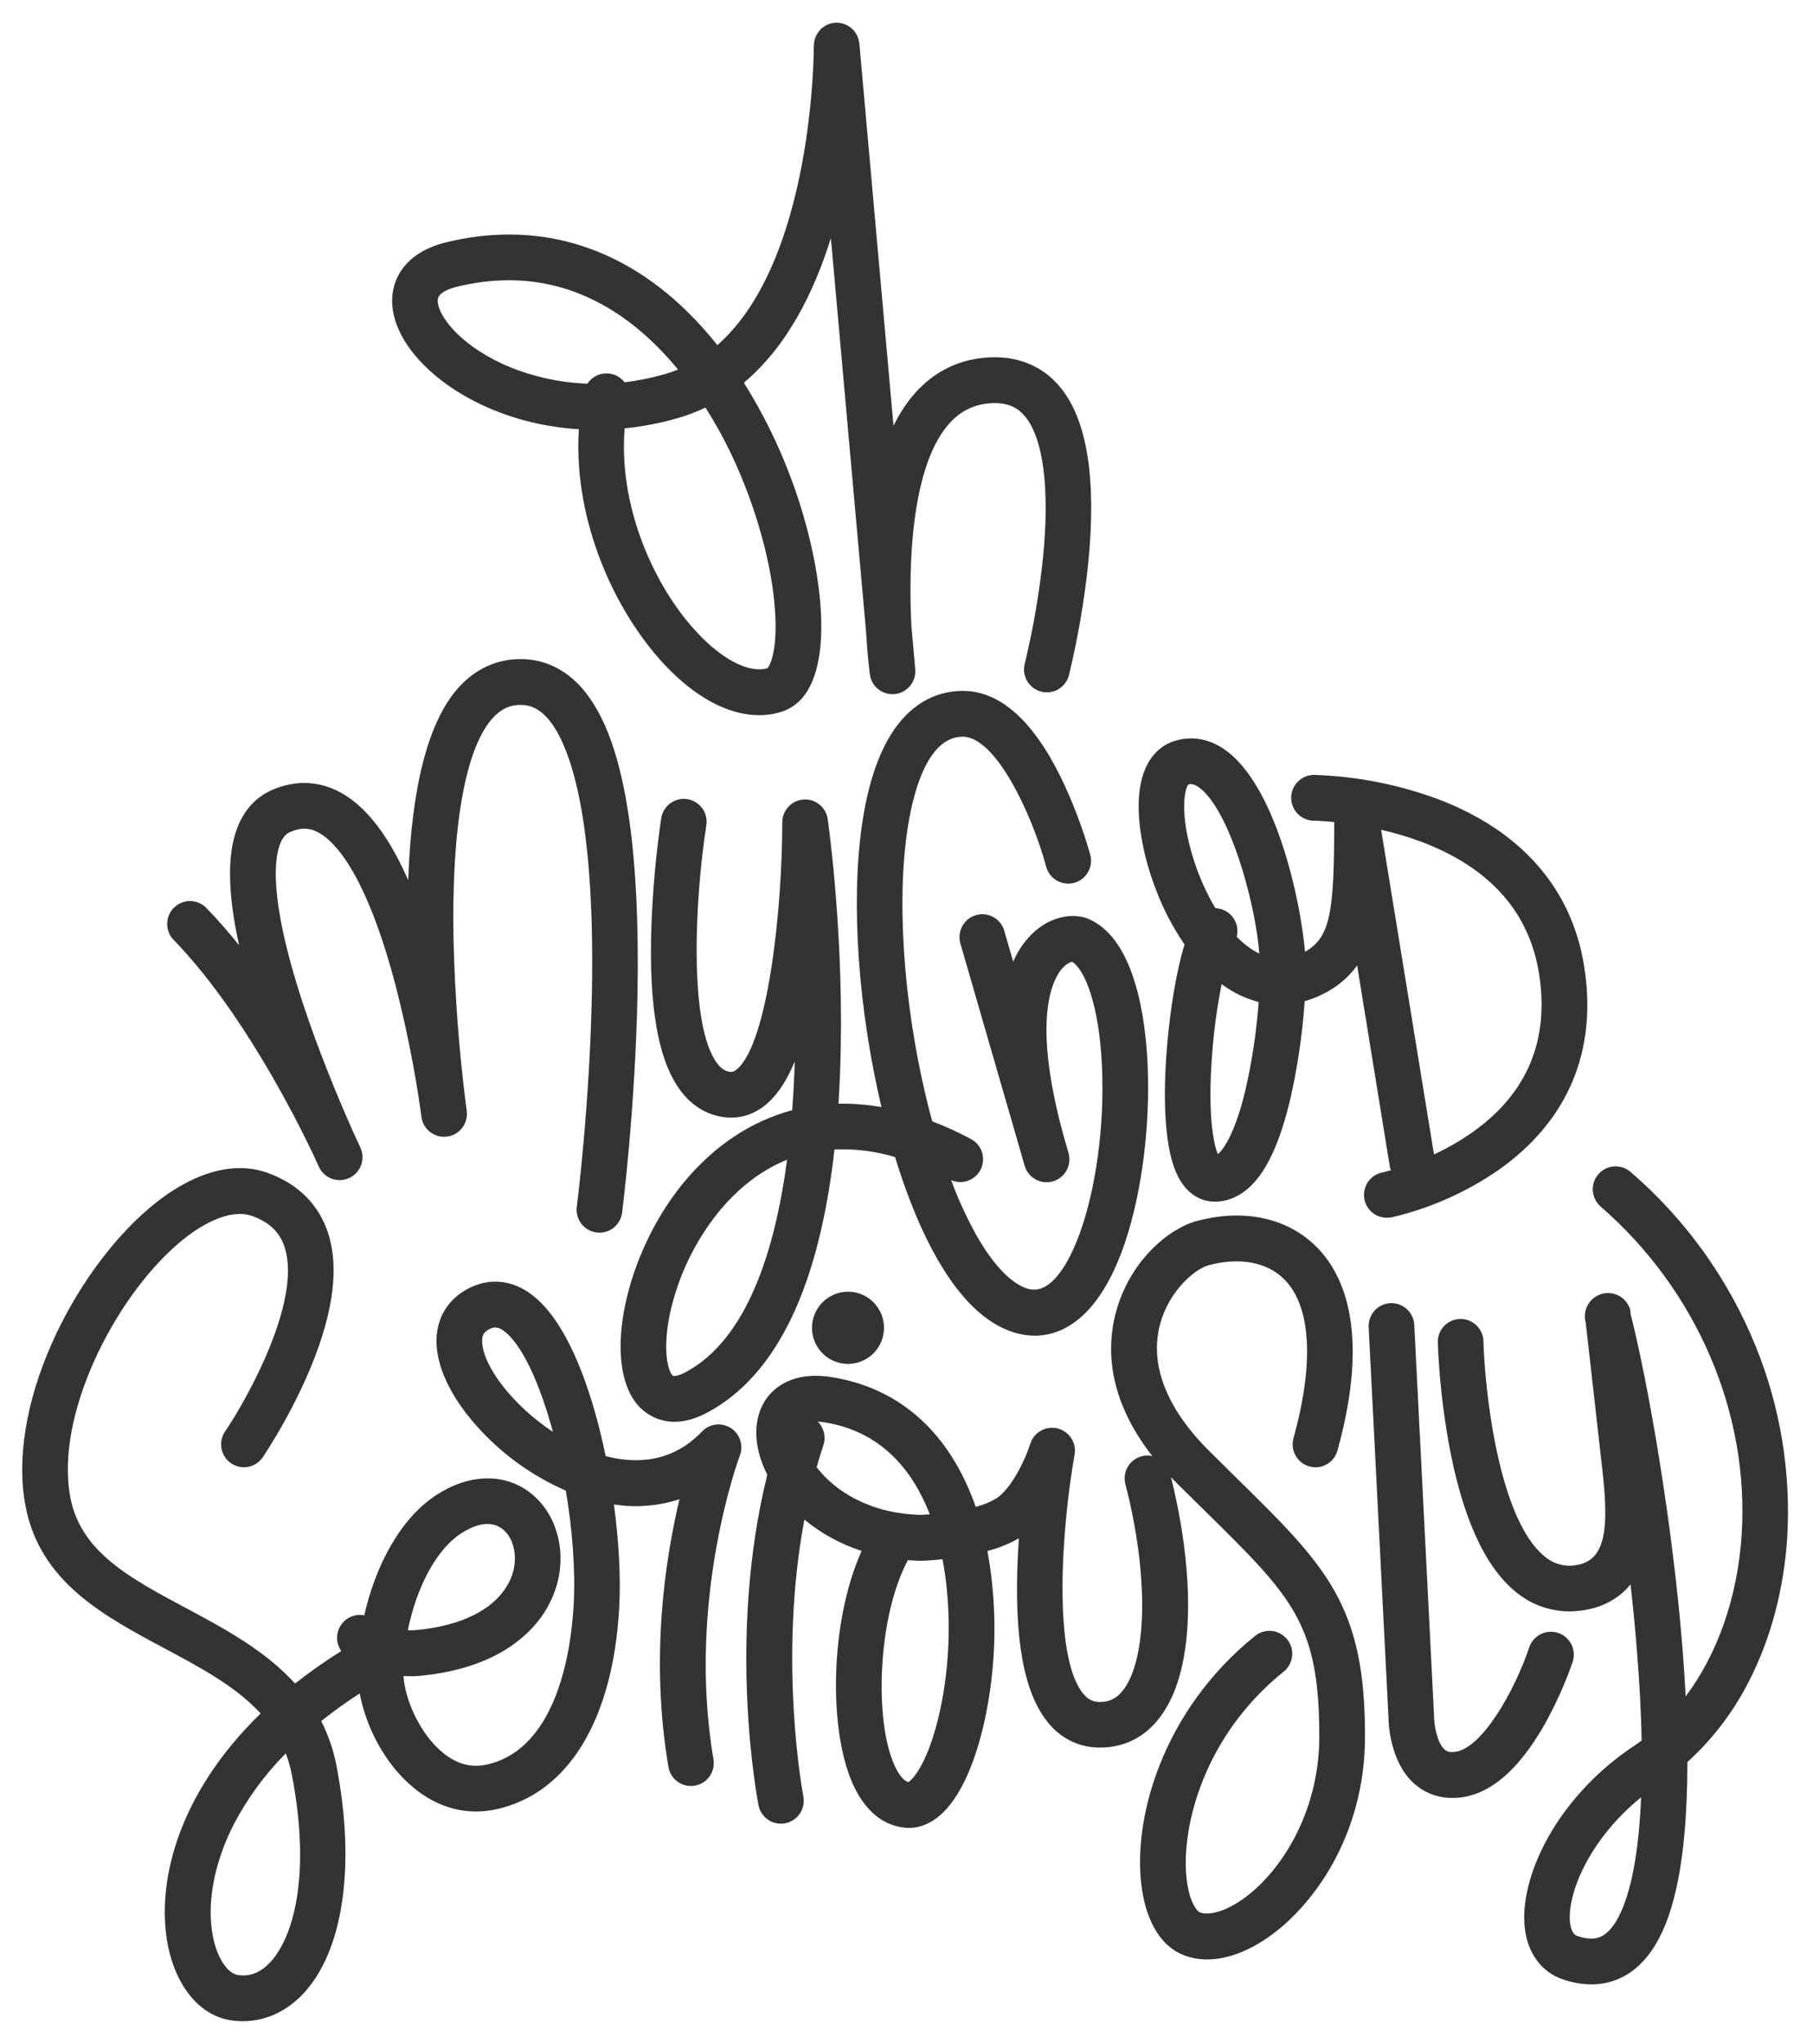
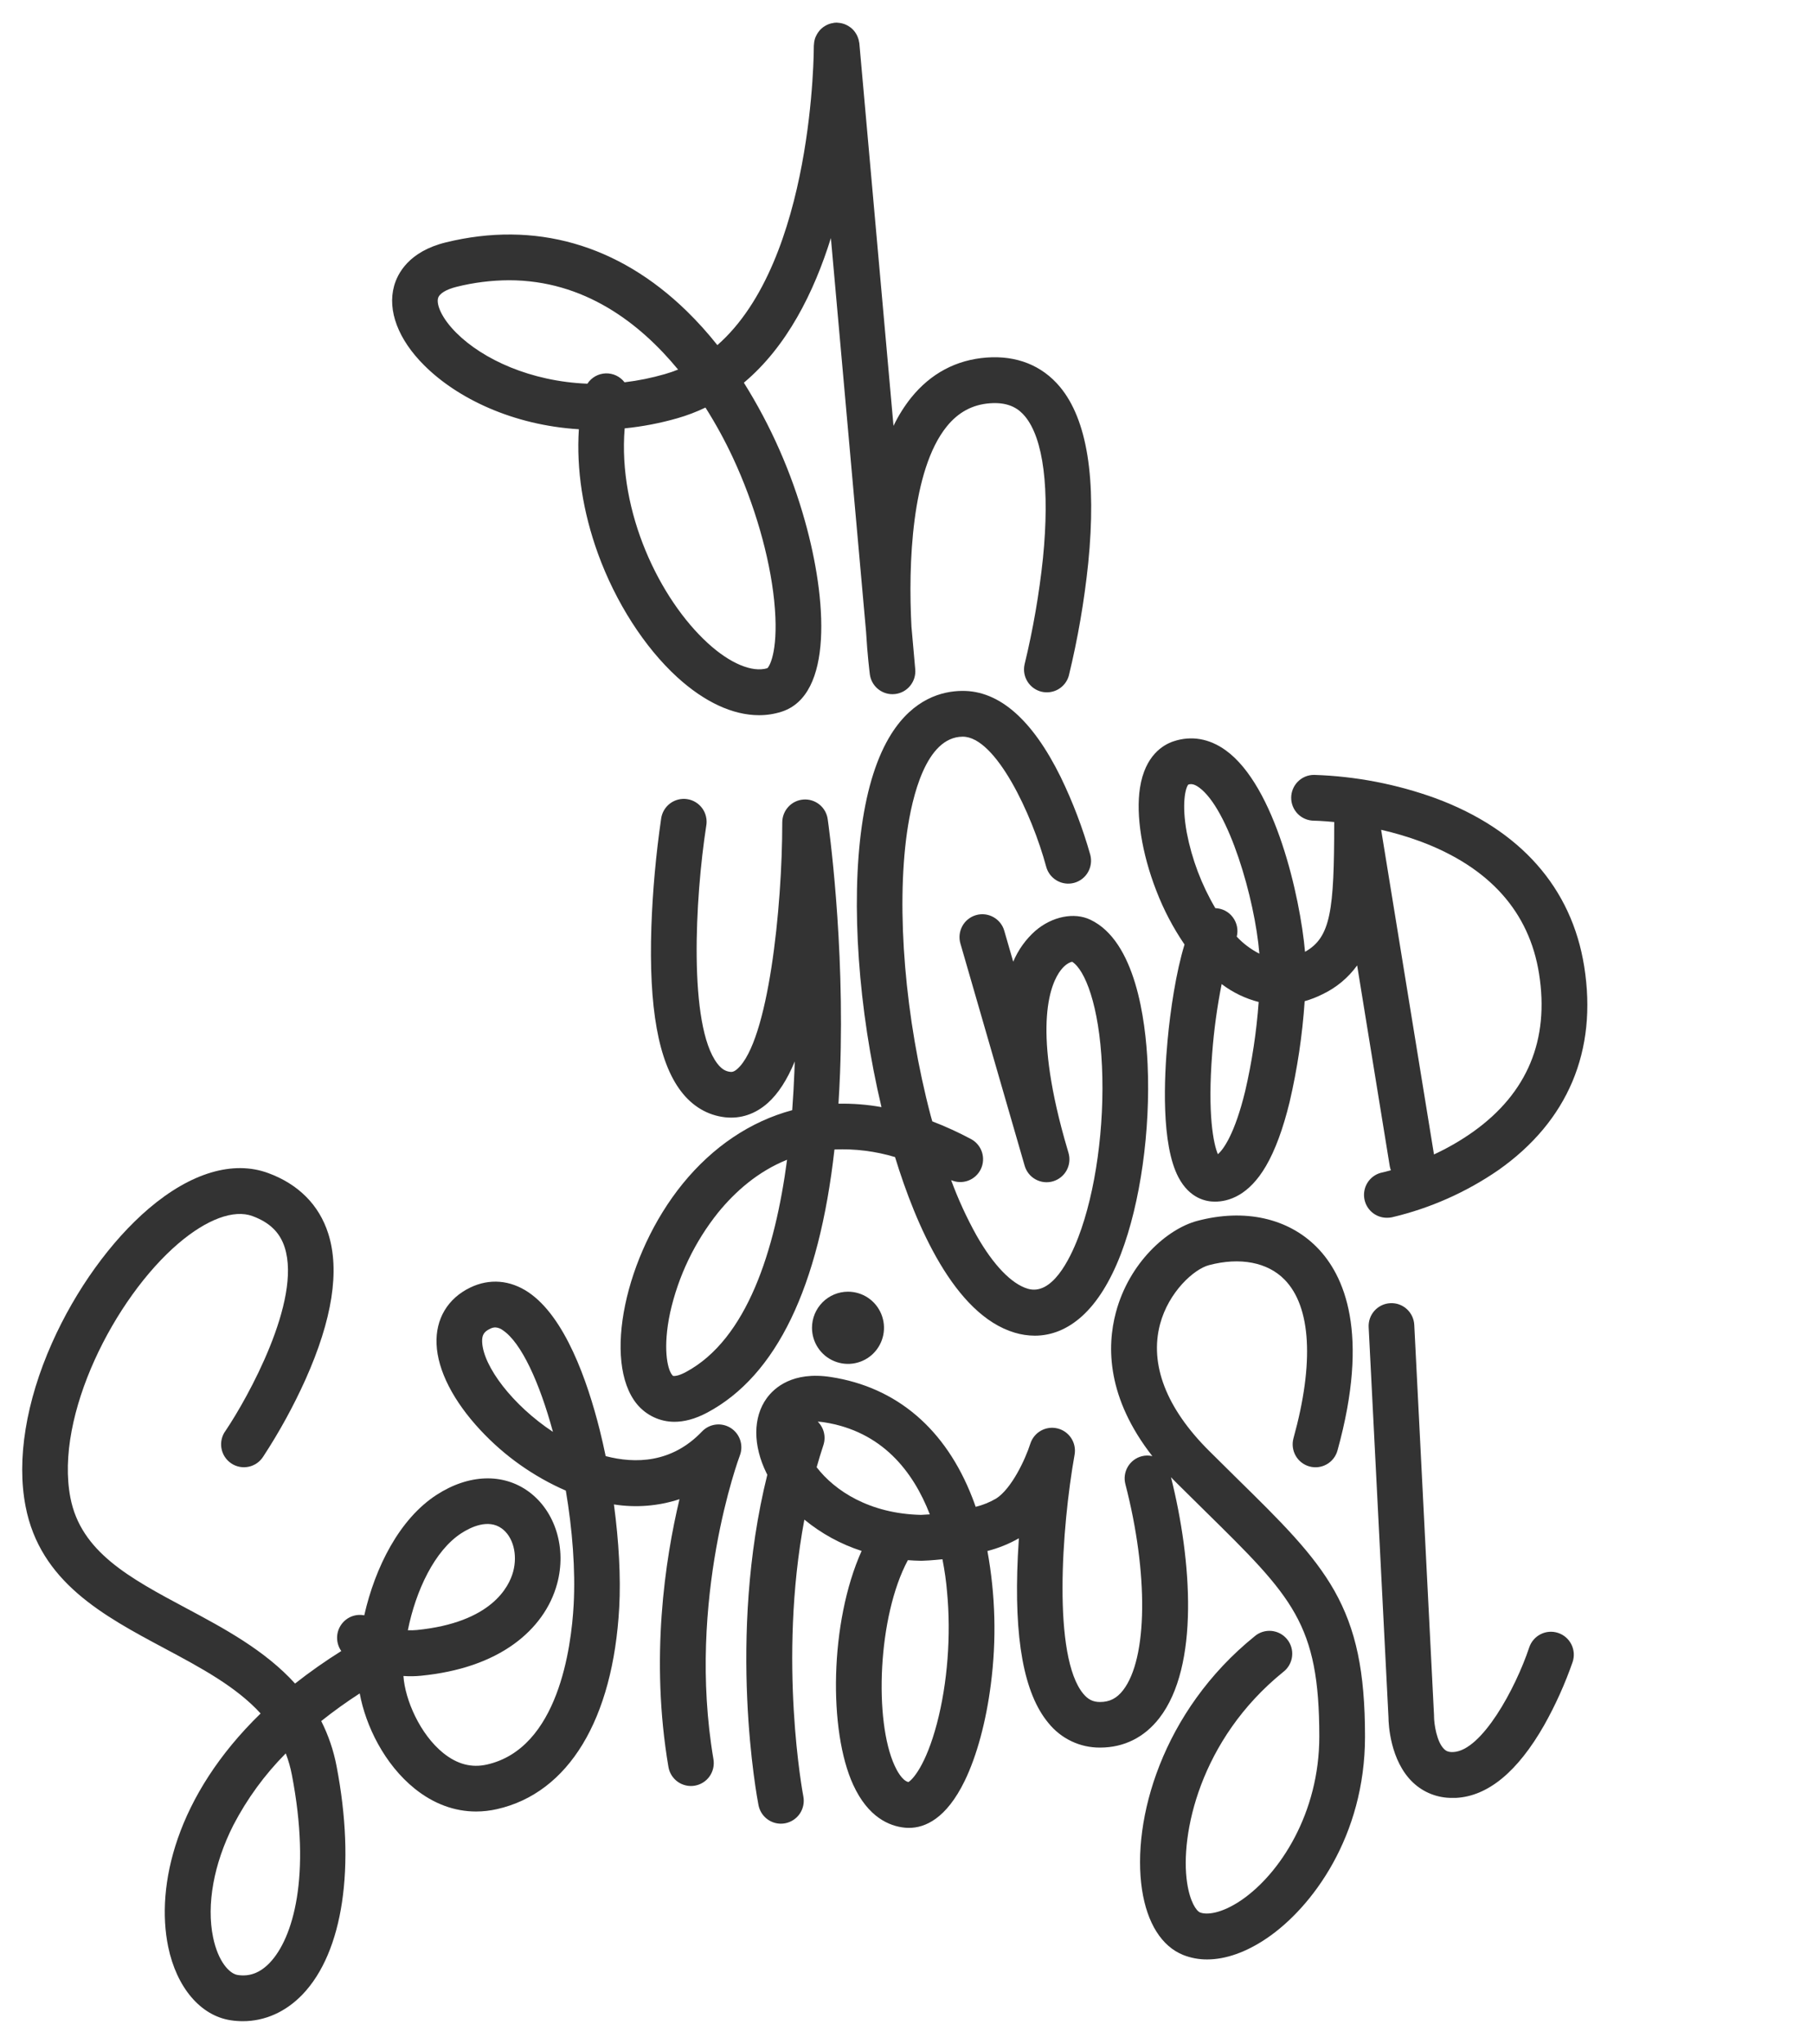
<svg xmlns="http://www.w3.org/2000/svg" width="71" height="80" viewBox="0 0 71 80" fill="none">
  <g clip-path="url(#clip0_423_1075)">
    <path d="M22.669 16.801C22.569 18.37 22.823 20.028 23.418 21.671C24.108 23.572 25.237 25.332 26.516 26.501C27.59 27.482 28.701 27.993 29.724 27.993C30.023 27.994 30.32 27.948 30.604 27.858C32.643 27.21 32.377 23.438 31.526 20.404C30.992 18.489 30.186 16.662 29.131 14.979C30.816 13.568 31.874 11.449 32.539 9.318L33.916 24.72C33.971 25.666 34.055 26.307 34.064 26.394C34.093 26.609 34.198 26.806 34.361 26.949C34.525 27.092 34.734 27.171 34.95 27.171C34.984 27.171 35.018 27.169 35.052 27.165C35.284 27.139 35.497 27.023 35.644 26.841C35.792 26.66 35.863 26.428 35.842 26.195L35.694 24.525C35.564 22.101 35.694 18.404 37.075 16.694C37.528 16.134 38.082 15.836 38.768 15.784C39.564 15.724 39.931 16.046 40.138 16.293C40.864 17.161 41.114 19.134 40.844 21.849C40.696 23.25 40.455 24.64 40.123 26.009C40.073 26.237 40.113 26.474 40.235 26.672C40.357 26.87 40.55 27.013 40.775 27.071C41 27.128 41.238 27.096 41.44 26.981C41.641 26.866 41.79 26.677 41.855 26.454C42.208 25.004 42.462 23.532 42.616 22.048C42.948 18.745 42.574 16.418 41.508 15.141C40.807 14.302 39.812 13.906 38.631 13.995C37.449 14.085 36.452 14.613 35.683 15.564C35.411 15.905 35.179 16.276 34.991 16.669L33.654 1.704C33.654 1.686 33.647 1.669 33.644 1.652C33.64 1.621 33.634 1.59 33.626 1.56C33.62 1.532 33.611 1.505 33.601 1.479C33.591 1.45 33.58 1.423 33.567 1.396C33.555 1.369 33.541 1.346 33.526 1.322C33.511 1.296 33.496 1.272 33.478 1.248C33.461 1.225 33.443 1.204 33.424 1.182C33.405 1.161 33.385 1.141 33.363 1.121C33.343 1.102 33.321 1.085 33.298 1.068C33.275 1.05 33.252 1.034 33.224 1.018C33.197 1.003 33.175 0.991 33.15 0.978C33.125 0.966 33.099 0.954 33.072 0.944C33.044 0.934 33.016 0.926 32.987 0.918C32.958 0.909 32.932 0.904 32.904 0.9C32.876 0.895 32.842 0.892 32.81 0.89C32.794 0.89 32.779 0.886 32.763 0.886H32.755C32.743 0.886 32.732 0.886 32.72 0.889C32.709 0.893 32.695 0.889 32.683 0.889C32.67 0.889 32.646 0.898 32.627 0.901C32.598 0.904 32.569 0.91 32.541 0.917C32.511 0.925 32.482 0.935 32.454 0.945C32.429 0.954 32.404 0.965 32.38 0.977C32.352 0.99 32.326 1.005 32.3 1.021C32.274 1.036 32.255 1.049 32.233 1.066C32.209 1.084 32.186 1.104 32.163 1.124C32.143 1.142 32.124 1.161 32.106 1.181C32.086 1.204 32.067 1.229 32.049 1.255C32.033 1.276 32.018 1.299 32.004 1.322C31.988 1.347 31.974 1.374 31.962 1.401C31.95 1.426 31.938 1.451 31.928 1.475C31.918 1.503 31.909 1.532 31.902 1.561C31.895 1.589 31.889 1.616 31.885 1.644C31.88 1.675 31.877 1.706 31.876 1.737C31.876 1.755 31.871 1.772 31.871 1.79C31.871 1.887 31.882 10.19 28.093 13.508C27.721 13.038 27.32 12.593 26.892 12.175C24.209 9.561 20.946 8.632 17.457 9.488C16.009 9.844 15.567 10.709 15.434 11.192C15.166 12.155 15.596 13.291 16.616 14.303C17.908 15.593 20.084 16.642 22.669 16.801ZM27.627 15.952C28.029 16.586 28.39 17.245 28.707 17.926C29.551 19.738 30.138 21.769 30.317 23.499C30.509 25.36 30.164 26.053 30.05 26.154C29.459 26.332 28.588 25.968 27.721 25.175C25.839 23.456 24.193 20.058 24.463 16.766C25.161 16.696 25.852 16.564 26.527 16.37C26.905 16.262 27.273 16.122 27.627 15.952ZM17.155 11.671C17.205 11.49 17.47 11.329 17.881 11.226C18.551 11.059 19.239 10.972 19.93 10.969C22.874 10.969 25.053 12.641 26.555 14.465C26.384 14.534 26.21 14.594 26.033 14.644C25.518 14.793 24.991 14.9 24.458 14.963C24.371 14.85 24.258 14.759 24.129 14.698C24 14.638 23.859 14.609 23.716 14.614C23.574 14.62 23.435 14.659 23.311 14.729C23.187 14.8 23.081 14.898 23.003 15.018C20.781 14.93 18.912 14.065 17.875 13.032C17.283 12.444 17.087 11.915 17.155 11.671Z" fill="#333333" />
    <path d="M40.543 36.435C40.169 36.767 39.874 37.179 39.679 37.641L39.329 36.431C39.297 36.317 39.242 36.212 39.169 36.12C39.095 36.028 39.004 35.951 38.901 35.895C38.799 35.838 38.685 35.802 38.569 35.789C38.452 35.776 38.334 35.786 38.221 35.819C38.108 35.851 38.003 35.906 37.911 35.98C37.819 36.053 37.743 36.144 37.686 36.248C37.63 36.351 37.594 36.464 37.581 36.581C37.568 36.698 37.578 36.817 37.611 36.93L39.97 45.083C40.02 45.263 40.073 45.446 40.128 45.63C40.195 45.859 40.35 46.051 40.558 46.164C40.767 46.278 41.011 46.304 41.239 46.237C41.467 46.169 41.658 46.014 41.772 45.806C41.885 45.597 41.911 45.351 41.844 45.123L41.686 44.578C40.429 40.082 41.16 38.465 41.544 37.97C41.728 37.732 41.906 37.659 41.988 37.644C42.484 37.956 43.046 39.336 43.155 41.73C43.263 44.088 42.907 46.656 42.227 48.43C41.892 49.302 41.192 50.726 40.244 50.44C39.609 50.25 38.898 49.51 38.242 48.356C37.855 47.661 37.523 46.937 37.248 46.191C37.459 46.284 37.699 46.291 37.916 46.211C38.132 46.131 38.31 45.969 38.41 45.761C38.511 45.552 38.526 45.312 38.454 45.092C38.381 44.872 38.227 44.689 38.022 44.581C37.532 44.32 37.027 44.089 36.51 43.89C36.489 43.816 36.468 43.742 36.447 43.667C35.446 39.868 35.091 35.622 35.519 32.588C35.717 31.192 36.262 28.847 37.696 28.834H37.704C38.995 28.834 40.416 31.867 40.97 33.922C41.031 34.152 41.181 34.347 41.387 34.466C41.593 34.585 41.837 34.617 42.066 34.555C42.295 34.493 42.49 34.342 42.608 34.136C42.726 33.93 42.758 33.685 42.697 33.456C42.399 32.407 42.011 31.387 41.535 30.407C40.426 28.161 39.126 27.028 37.681 27.042C36.895 27.048 35.775 27.347 34.903 28.73C34.351 29.605 33.963 30.819 33.749 32.337C33.319 35.38 33.616 39.522 34.52 43.333C33.965 43.233 33.4 43.188 32.836 43.199C32.861 42.804 32.882 42.4 32.898 41.987C33.094 36.85 32.442 32.254 32.414 32.062C32.383 31.837 32.267 31.633 32.091 31.49C31.915 31.348 31.691 31.277 31.465 31.294C31.239 31.31 31.028 31.411 30.874 31.578C30.72 31.744 30.635 31.963 30.635 32.19C30.635 35.542 30.089 40.749 28.881 41.833C28.733 41.968 28.645 41.958 28.594 41.952C28.464 41.937 28.288 41.887 28.089 41.625C26.953 40.134 27.221 35.131 27.657 32.328C27.679 32.21 27.677 32.089 27.651 31.972C27.626 31.855 27.577 31.744 27.508 31.646C27.439 31.549 27.351 31.466 27.249 31.403C27.147 31.339 27.034 31.297 26.916 31.279C26.798 31.26 26.677 31.266 26.561 31.295C26.445 31.324 26.336 31.376 26.24 31.448C26.145 31.52 26.064 31.61 26.004 31.714C25.944 31.818 25.905 31.932 25.89 32.051C25.687 33.449 25.56 34.856 25.509 36.267C25.404 39.443 25.783 41.552 26.668 42.711C27.118 43.304 27.716 43.655 28.396 43.731C29.005 43.799 29.584 43.605 30.073 43.167C30.476 42.805 30.825 42.267 31.124 41.545C31.119 41.677 31.115 41.808 31.11 41.941C31.09 42.432 31.063 42.939 31.024 43.453C29.398 43.888 27.921 44.877 26.738 46.329C24.467 49.12 23.594 53.313 24.943 54.957C25.122 55.174 25.346 55.348 25.6 55.468C25.854 55.588 26.131 55.65 26.412 55.65C26.776 55.65 27.205 55.552 27.7 55.288C30.405 53.842 32.074 50.383 32.679 44.991C33.481 44.957 34.282 45.057 35.051 45.288C35.864 47.938 37.365 51.452 39.733 52.16C39.99 52.238 40.256 52.278 40.524 52.279C41.182 52.279 41.808 52.025 42.367 51.522C42.965 50.985 43.48 50.162 43.897 49.078C44.66 47.087 45.06 44.242 44.942 41.652C44.862 39.902 44.465 36.837 42.702 35.999C42.067 35.694 41.199 35.87 40.543 36.435ZM26.857 53.704C26.567 53.859 26.421 53.86 26.382 53.856C26.362 53.856 26.352 53.856 26.322 53.816C26.129 53.582 25.953 52.739 26.243 51.378C26.563 49.946 27.206 48.606 28.122 47.461C28.787 46.646 29.674 45.854 30.823 45.393C30.355 48.925 29.261 52.418 26.857 53.704Z" fill="#333333" />
    <path d="M46.388 36.969C46.059 38.035 45.832 39.532 45.723 40.732C45.589 42.176 45.467 44.791 46.152 46.084C46.589 46.91 47.231 47.033 47.575 47.033C48.117 47.033 48.905 46.792 49.576 45.641C49.935 45.027 50.247 44.184 50.502 43.138C50.805 41.839 51.003 40.518 51.093 39.187C51.331 39.119 51.562 39.03 51.783 38.919C52.326 38.663 52.795 38.274 53.148 37.787L54.424 45.638C54.434 45.695 54.449 45.751 54.469 45.805C54.271 45.861 54.153 45.885 54.15 45.887C53.929 45.927 53.731 46.05 53.596 46.229C53.461 46.409 53.399 46.633 53.421 46.857C53.443 47.081 53.549 47.288 53.716 47.438C53.884 47.587 54.102 47.668 54.326 47.664C54.386 47.664 54.447 47.658 54.506 47.646C56.002 47.295 57.419 46.667 58.685 45.794C61.404 43.878 62.565 41.127 62.04 37.828C61.551 34.75 59.538 32.473 56.22 31.244C54.693 30.691 53.089 30.382 51.467 30.33H51.462C51.225 30.329 50.997 30.422 50.829 30.59C50.661 30.758 50.566 30.985 50.565 31.223C50.564 31.461 50.658 31.689 50.825 31.858C50.992 32.026 51.219 32.121 51.456 32.122C51.464 32.122 51.764 32.127 52.25 32.174C52.25 32.179 52.25 32.184 52.25 32.189C52.25 35.656 52.112 36.69 51.107 37.254C50.915 35.096 49.938 30.767 48.003 29.369C47.361 28.905 46.653 28.783 45.956 29.016C45.55 29.151 44.842 29.567 44.644 30.831C44.476 31.901 44.717 33.411 45.286 34.869C45.571 35.609 45.941 36.314 46.388 36.969ZM55.64 32.939C58.327 33.947 59.886 35.687 60.271 38.107C60.683 40.7 59.816 42.781 57.695 44.295C57.211 44.638 56.696 44.936 56.157 45.185L54.088 32.479C54.615 32.599 55.133 32.752 55.64 32.939ZM48.762 42.712C48.359 44.368 47.915 44.99 47.694 45.175C47.525 44.783 47.283 43.628 47.472 41.218C47.541 40.311 47.665 39.408 47.842 38.516L47.855 38.527C48.285 38.85 48.773 39.085 49.292 39.218C49.206 40.395 49.029 41.563 48.762 42.712ZM46.536 30.708C46.629 30.68 46.748 30.67 46.955 30.82C48.113 31.657 49.142 35.167 49.319 37.327C48.987 37.158 48.687 36.933 48.433 36.661C48.465 36.531 48.468 36.395 48.442 36.264C48.415 36.133 48.36 36.009 48.279 35.902C48.199 35.795 48.096 35.707 47.977 35.645C47.858 35.584 47.727 35.55 47.594 35.545C47.056 34.634 46.678 33.636 46.477 32.596C46.268 31.454 46.425 30.835 46.536 30.708Z" fill="#333333" />
    <path d="M48.427 57.852C48.085 57.516 47.731 57.167 47.352 56.789C45.674 55.121 45.011 53.404 45.43 51.827C45.769 50.561 46.76 49.672 47.347 49.518C48.559 49.198 49.638 49.404 50.303 50.082C51.345 51.141 51.471 53.347 50.655 56.293C50.592 56.522 50.622 56.767 50.738 56.974C50.855 57.181 51.049 57.333 51.277 57.397C51.506 57.461 51.75 57.431 51.957 57.314C52.163 57.197 52.315 57.002 52.378 56.773C53.653 52.17 52.645 49.909 51.575 48.822C50.445 47.675 48.738 47.296 46.89 47.785C45.696 48.101 44.218 49.43 43.701 51.364C43.339 52.715 43.348 54.717 45.127 56.993C44.991 56.961 44.848 56.963 44.712 56.998C44.599 57.027 44.492 57.079 44.398 57.15C44.304 57.221 44.225 57.31 44.166 57.411C44.106 57.513 44.067 57.625 44.051 57.742C44.035 57.858 44.042 57.977 44.072 58.091C44.98 61.596 44.944 64.911 43.983 66.154C43.735 66.474 43.455 66.617 43.077 66.617C42.807 66.617 42.612 66.521 42.425 66.297C41.217 64.847 41.574 59.784 42.083 56.934C42.122 56.71 42.075 56.48 41.951 56.29C41.827 56.1 41.636 55.964 41.417 55.91C41.197 55.855 40.965 55.886 40.767 55.996C40.569 56.106 40.42 56.288 40.35 56.504C40.151 57.13 39.611 58.269 39.013 58.652C38.762 58.799 38.491 58.909 38.209 58.978C38.168 58.858 38.124 58.74 38.079 58.624C37.033 55.93 35.117 54.295 32.537 53.897C31.047 53.667 30.326 54.316 30.029 54.722C29.483 55.471 29.48 56.574 30.023 57.671C30.031 57.687 30.041 57.704 30.049 57.721C28.464 64.101 29.648 70.37 29.704 70.655C29.744 70.859 29.853 71.043 30.013 71.175C30.173 71.307 30.374 71.38 30.581 71.38C30.639 71.38 30.697 71.374 30.753 71.363C30.986 71.317 31.191 71.181 31.324 70.984C31.456 70.786 31.505 70.544 31.46 70.311C31.447 70.249 30.461 65.029 31.5 59.478C32.164 60.024 32.924 60.44 33.742 60.704C32.485 63.501 32.445 67.755 33.413 69.859C34 71.135 34.831 71.474 35.425 71.535C35.482 71.541 35.539 71.544 35.596 71.544C36.221 71.544 37.055 71.192 37.781 69.7C38.253 68.727 38.616 67.387 38.802 65.93C39.029 64.192 38.984 62.431 38.669 60.707C39.1 60.596 39.514 60.429 39.901 60.209C39.885 60.436 39.871 60.669 39.86 60.905C39.705 64.147 40.096 66.284 41.057 67.438C41.3 67.741 41.608 67.985 41.958 68.152C42.308 68.319 42.691 68.404 43.078 68.401H43.085C44.017 68.401 44.819 68.001 45.404 67.243C46.974 65.213 46.675 61.081 45.858 57.818C45.931 57.898 46.013 57.978 46.094 58.059C46.477 58.441 46.833 58.79 47.177 59.129C50.626 62.519 51.666 63.542 51.666 67.973C51.666 70.96 50.129 73.341 48.606 74.378C47.841 74.896 47.26 74.959 46.995 74.853C46.853 74.797 46.601 74.441 46.489 73.692C46.207 71.826 46.978 68.088 50.257 65.438C50.352 65.366 50.431 65.275 50.489 65.171C50.548 65.067 50.586 64.952 50.6 64.834C50.614 64.715 50.605 64.595 50.572 64.48C50.539 64.365 50.483 64.258 50.408 64.165C50.333 64.072 50.241 63.995 50.136 63.938C50.031 63.882 49.916 63.847 49.797 63.835C49.678 63.824 49.559 63.837 49.445 63.872C49.331 63.908 49.225 63.966 49.135 64.044C45.514 66.968 44.312 71.234 44.723 73.96C44.922 75.274 45.495 76.182 46.338 76.519C46.636 76.636 46.953 76.695 47.273 76.693C48.001 76.693 48.805 76.411 49.614 75.861C51.388 74.656 53.456 71.866 53.456 67.973C53.456 65.429 53.108 63.773 52.255 62.258C51.428 60.803 50.172 59.564 48.427 57.852ZM31.981 57.429C32.063 57.139 32.15 56.849 32.246 56.561C32.298 56.402 32.305 56.233 32.266 56.07C32.227 55.908 32.143 55.76 32.024 55.644C32.105 55.647 32.185 55.655 32.264 55.667C34.542 56.018 35.762 57.593 36.413 59.273C36.288 59.282 36.171 59.289 36.066 59.293C34.055 59.247 32.692 58.352 31.981 57.428V57.429ZM36.693 67.454C36.255 69.115 35.728 69.664 35.574 69.75C35.329 69.695 35.118 69.29 35.037 69.112C34.224 67.35 34.372 63.261 35.554 61.065C35.718 61.078 35.884 61.086 36.055 61.089H36.101C36.187 61.089 36.491 61.073 36.908 61.03C36.996 61.482 37.056 61.912 37.087 62.294C37.251 64 37.106 65.884 36.693 67.453V67.454Z" fill="#333333" />
    <path d="M28.616 55.891C28.441 55.781 28.234 55.734 28.029 55.759C27.824 55.784 27.634 55.88 27.491 56.03C26.304 57.274 24.87 57.293 23.719 56.993C23.645 56.645 23.571 56.301 23.485 55.965C23.001 54.039 22.123 51.539 20.689 50.577C19.975 50.099 19.169 50.033 18.418 50.394C17.535 50.818 17.053 51.625 17.096 52.609C17.14 53.641 17.752 54.838 18.818 55.98C19.758 56.988 20.895 57.793 22.159 58.344C22.416 59.865 22.54 61.442 22.465 62.818C22.373 64.486 21.861 68.433 19.07 69.065C18.468 69.201 17.91 69.055 17.365 68.62C16.447 67.884 15.86 66.524 15.799 65.599C16.03 65.615 16.261 65.612 16.491 65.589C17.969 65.441 19.191 65.025 20.129 64.347C20.981 63.73 21.566 62.916 21.817 61.992C22.196 60.601 21.75 59.151 20.709 58.386C19.704 57.649 18.355 57.695 17.098 58.509C15.649 59.447 14.693 61.331 14.265 63.225C14.09 63.19 13.909 63.209 13.744 63.279C13.58 63.35 13.441 63.467 13.344 63.618C13.247 63.768 13.197 63.944 13.201 64.123C13.205 64.302 13.262 64.476 13.365 64.622C12.74 65.013 12.136 65.438 11.555 65.894C10.373 64.591 8.77 63.734 7.286 62.942C5.075 61.761 3.166 60.741 2.757 58.621C2.136 55.408 4.49 50.797 6.989 48.667C8.101 47.719 9.158 47.329 9.887 47.598C10.559 47.846 10.96 48.235 11.149 48.823C11.818 50.903 9.707 54.705 8.837 55.995C8.764 56.092 8.712 56.203 8.684 56.321C8.655 56.438 8.651 56.56 8.671 56.68C8.691 56.8 8.735 56.914 8.8 57.016C8.865 57.118 8.95 57.205 9.05 57.273C9.15 57.342 9.263 57.389 9.382 57.412C9.5 57.435 9.622 57.434 9.741 57.408C9.859 57.383 9.97 57.334 10.069 57.264C10.168 57.194 10.251 57.104 10.315 57.001C10.941 56.045 11.491 55.042 11.961 54C13.016 51.645 13.316 49.719 12.852 48.274C12.496 47.163 11.685 46.348 10.505 45.915C9.132 45.408 7.476 45.9 5.83 47.3C4.346 48.565 2.962 50.485 2.035 52.568C1.015 54.86 0.647 57.128 1.001 58.956C1.571 61.919 4.049 63.239 6.444 64.518C7.869 65.279 9.245 66.014 10.206 67.066C6.881 70.296 6.098 73.819 6.585 76.192C6.915 77.792 7.855 78.897 9.036 79.074C9.193 79.098 9.351 79.11 9.51 79.11C10.377 79.11 11.194 78.746 11.851 78.06C13.44 76.398 13.936 73.06 13.181 69.131C13.064 68.516 12.862 67.921 12.58 67.363C13.064 66.977 13.567 66.616 14.087 66.281C14.322 67.552 15.054 69.057 16.248 70.014C16.982 70.602 17.8 70.903 18.642 70.903C18.918 70.903 19.194 70.871 19.463 70.81C22.266 70.177 24.01 67.298 24.25 62.912C24.314 61.739 24.236 60.325 24.042 58.884C24.902 59.02 25.783 58.95 26.61 58.679C26.047 61.037 25.456 64.915 26.177 69.159C26.216 69.393 26.348 69.602 26.541 69.74C26.637 69.808 26.745 69.856 26.859 69.882C26.974 69.909 27.092 69.912 27.208 69.892C27.324 69.872 27.435 69.83 27.534 69.767C27.634 69.705 27.72 69.623 27.788 69.527C27.855 69.431 27.904 69.322 27.93 69.208C27.956 69.093 27.959 68.974 27.94 68.858C26.876 62.6 28.951 57.023 28.974 56.968C29.048 56.775 29.052 56.562 28.987 56.366C28.922 56.169 28.79 56.002 28.616 55.891ZM18.882 52.528C18.87 52.259 18.951 52.122 19.191 52.01C19.254 51.976 19.325 51.957 19.396 51.955C19.504 51.962 19.607 52 19.692 52.066C20.415 52.551 21.129 54.111 21.654 56.044C20.076 55.002 18.924 53.482 18.882 52.528ZM18.069 60.01C18.433 59.774 19.122 59.438 19.653 59.827C20.096 60.152 20.276 60.845 20.096 61.515C19.936 62.108 19.246 63.509 16.319 63.8C16.203 63.811 16.087 63.814 15.972 63.808C16.284 62.254 17.021 60.688 18.067 60.011L18.069 60.01ZM10.566 76.821C10.189 77.216 9.778 77.373 9.31 77.302C8.982 77.254 8.54 76.771 8.345 75.829C8.081 74.552 8.37 72.951 9.139 71.436C9.678 70.401 10.37 69.454 11.191 68.628C11.296 68.901 11.376 69.184 11.431 69.472C12.192 73.428 11.48 75.862 10.566 76.821Z" fill="#333333" />
-     <path d="M12.266 45.185C12.402 45.487 12.488 45.667 12.5 45.693C12.604 45.902 12.784 46.062 13.003 46.139C13.223 46.217 13.463 46.206 13.674 46.108C13.886 46.011 14.051 45.836 14.135 45.618C14.219 45.401 14.216 45.16 14.126 44.945C14.107 44.904 14.018 44.702 13.863 44.376C13.488 43.542 12.755 41.849 12.098 39.968C10.537 35.487 10.715 33.714 10.96 33.056C11.085 32.719 11.251 32.611 11.365 32.564C11.784 32.381 12.136 32.393 12.506 32.604C13.129 32.959 14.347 34.211 15.499 38.599C15.912 40.208 16.238 41.837 16.473 43.482C16.49 43.617 16.501 43.698 16.504 43.716C16.536 43.952 16.659 44.166 16.848 44.31C17.036 44.455 17.274 44.518 17.509 44.486C17.745 44.455 17.958 44.331 18.102 44.142C18.246 43.953 18.309 43.714 18.278 43.479C18.278 43.461 18.265 43.379 18.246 43.242C17.976 41.114 17.815 38.974 17.762 36.831C17.672 32.448 18.205 29.363 19.26 28.144C19.588 27.766 19.947 27.59 20.391 27.59C20.796 27.59 21.13 27.759 21.451 28.121C22.157 28.924 23.32 31.388 23.18 38.856C23.097 43.231 22.596 47.197 22.588 47.236C22.573 47.353 22.582 47.472 22.613 47.585C22.643 47.699 22.696 47.805 22.768 47.898C22.84 47.992 22.929 48.07 23.031 48.128C23.133 48.187 23.246 48.224 23.362 48.239C23.4 48.244 23.438 48.247 23.477 48.247C23.694 48.246 23.904 48.167 24.067 48.023C24.23 47.879 24.336 47.68 24.363 47.464C24.369 47.424 24.881 43.375 24.965 38.906C25.015 36.262 24.909 33.983 24.649 32.131C24.303 29.665 23.695 27.966 22.792 26.936C22.137 26.191 21.306 25.796 20.389 25.796C19.428 25.796 18.57 26.202 17.907 26.969C16.759 28.295 16.116 30.807 15.986 34.45C15.229 32.731 14.37 31.608 13.389 31.048C12.53 30.558 11.582 30.515 10.648 30.922C10.02 31.197 9.547 31.719 9.282 32.431C8.892 33.479 8.918 34.987 9.364 36.999C8.964 36.499 8.545 36.016 8.108 35.566C8.028 35.476 7.93 35.403 7.821 35.352C7.712 35.3 7.593 35.272 7.473 35.267C7.352 35.263 7.232 35.283 7.119 35.327C7.007 35.371 6.904 35.437 6.818 35.521C6.731 35.605 6.663 35.706 6.616 35.818C6.57 35.929 6.546 36.049 6.547 36.17C6.548 36.291 6.573 36.41 6.622 36.521C6.67 36.632 6.74 36.732 6.827 36.815C9.475 39.556 11.593 43.77 12.266 45.185Z" fill="#333333" />
    <path d="M31.799 51.971C31.799 52.251 31.882 52.524 32.037 52.756C32.192 52.989 32.412 53.17 32.67 53.276C32.927 53.383 33.211 53.411 33.484 53.356C33.758 53.302 34.009 53.167 34.206 52.97C34.403 52.772 34.537 52.52 34.592 52.246C34.646 51.972 34.618 51.688 34.511 51.429C34.404 51.171 34.224 50.95 33.992 50.795C33.76 50.64 33.488 50.557 33.209 50.557C32.835 50.557 32.476 50.707 32.212 50.972C31.948 51.237 31.799 51.596 31.799 51.971Z" fill="#333333" />
    <path d="M61.587 65.05C61.662 64.824 61.645 64.578 61.539 64.365C61.433 64.151 61.246 63.989 61.021 63.914C60.796 63.838 60.55 63.855 60.337 63.962C60.124 64.068 59.962 64.255 59.887 64.481C59.347 66.098 58.03 68.518 56.918 68.575C56.717 68.586 56.623 68.528 56.559 68.465C56.264 68.186 56.162 67.482 56.159 67.189C56.159 67.174 56.159 67.159 56.159 67.144L55.385 51.856C55.373 51.619 55.267 51.396 55.091 51.236C54.915 51.077 54.683 50.994 54.447 51.007C54.21 51.019 53.987 51.124 53.828 51.301C53.669 51.477 53.587 51.71 53.599 51.947L54.375 67.217C54.375 67.478 54.439 68.915 55.33 69.764C55.748 70.162 56.305 70.379 56.881 70.37C56.926 70.37 56.971 70.37 57.016 70.37C58.267 70.306 59.431 69.348 60.472 67.524C60.916 66.734 61.289 65.906 61.587 65.05Z" fill="#333333" />
-     <path d="M68.76 52.704C67.692 50.067 66.01 47.723 63.855 45.87C63.676 45.715 63.442 45.637 63.206 45.654C62.969 45.671 62.749 45.781 62.594 45.961C62.438 46.14 62.361 46.374 62.378 46.612C62.395 46.849 62.505 47.069 62.684 47.225C66.449 50.495 68.512 55.299 68.206 60.07C68.048 62.515 67.263 64.733 66.013 66.399C65.981 65.77 65.938 65.117 65.883 64.441C65.495 59.619 64.562 54.21 63.86 51.441L63.842 51.259C63.774 51.033 63.621 50.842 63.416 50.727C63.21 50.611 62.968 50.581 62.74 50.641C62.513 50.702 62.317 50.848 62.196 51.05C62.074 51.253 62.035 51.494 62.088 51.724L62.1 51.77L62.727 57.319L62.746 57.485C63.002 59.719 62.923 61.052 61.765 61.252C61.538 61.298 61.304 61.291 61.081 61.231C60.858 61.172 60.651 61.061 60.477 60.909C58.667 59.421 58.142 54.333 58.094 52.497C58.087 52.259 57.987 52.034 57.815 51.87C57.643 51.706 57.413 51.618 57.176 51.624C56.939 51.631 56.714 51.731 56.551 51.904C56.388 52.076 56.299 52.307 56.306 52.544C56.357 53.851 56.498 55.153 56.727 56.441C57.244 59.324 58.126 61.294 59.343 62.293C59.936 62.794 60.687 63.069 61.462 63.07C61.666 63.069 61.868 63.051 62.068 63.016C62.653 62.916 63.336 62.65 63.854 62.016C63.95 62.862 64.034 63.724 64.103 64.586C64.211 65.919 64.27 67.091 64.29 68.126C64.199 68.193 64.105 68.258 64.01 68.321C60.886 70.395 59.467 73.574 59.718 75.506C59.843 76.478 60.383 77.194 61.199 77.471C61.561 77.599 61.941 77.666 62.324 77.67C63.018 77.672 63.685 77.404 64.186 76.924C65.147 76.03 65.725 74.366 65.96 71.835C66.04 70.976 66.081 70.019 66.081 68.969C67.088 68.053 67.916 66.959 68.524 65.741C69.355 64.103 69.861 62.185 69.99 60.185C70.142 57.631 69.722 55.075 68.76 52.704ZM62.965 75.613C62.743 75.819 62.43 75.999 61.771 75.775C61.714 75.755 61.543 75.697 61.488 75.276C61.352 74.227 62.162 72.054 64.269 70.347C64.118 74.042 63.369 75.236 62.965 75.613Z" fill="#333333" />
  </g>
  <defs>
    <clipPath id="clip0_423_1075">
      <rect width="70.977" height="80" fill="white" />
    </clipPath>
  </defs>
</svg>